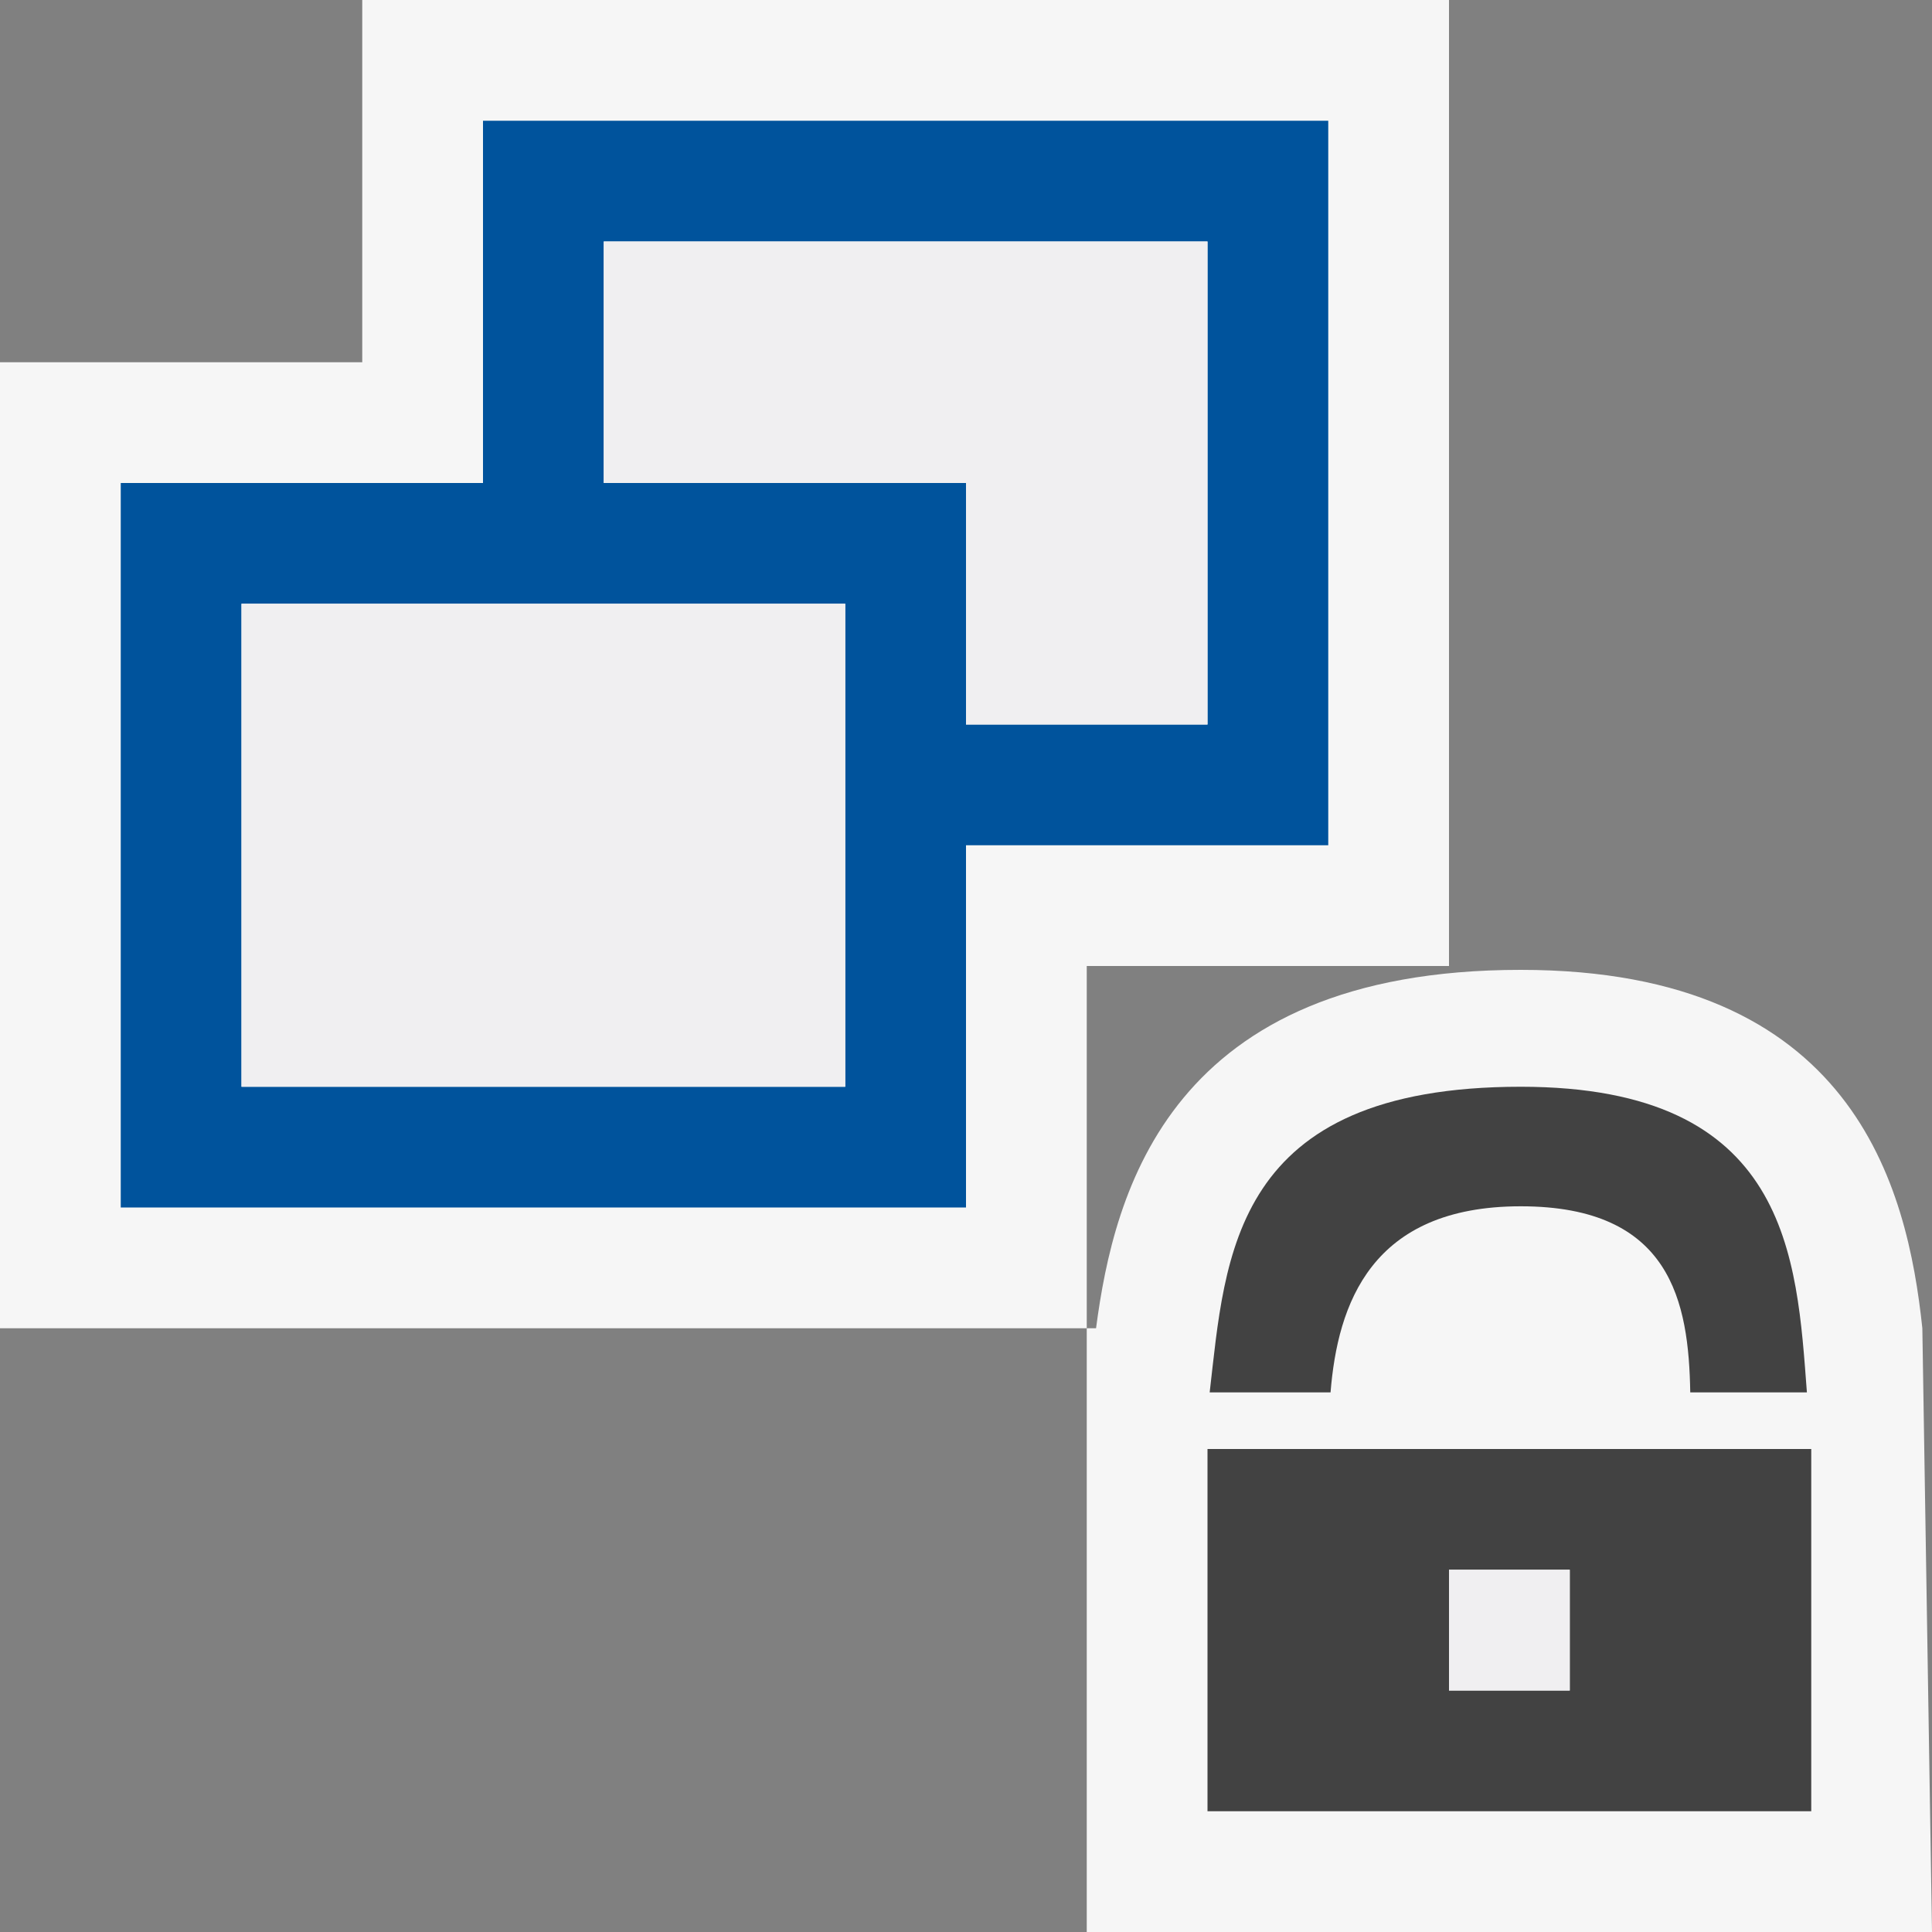
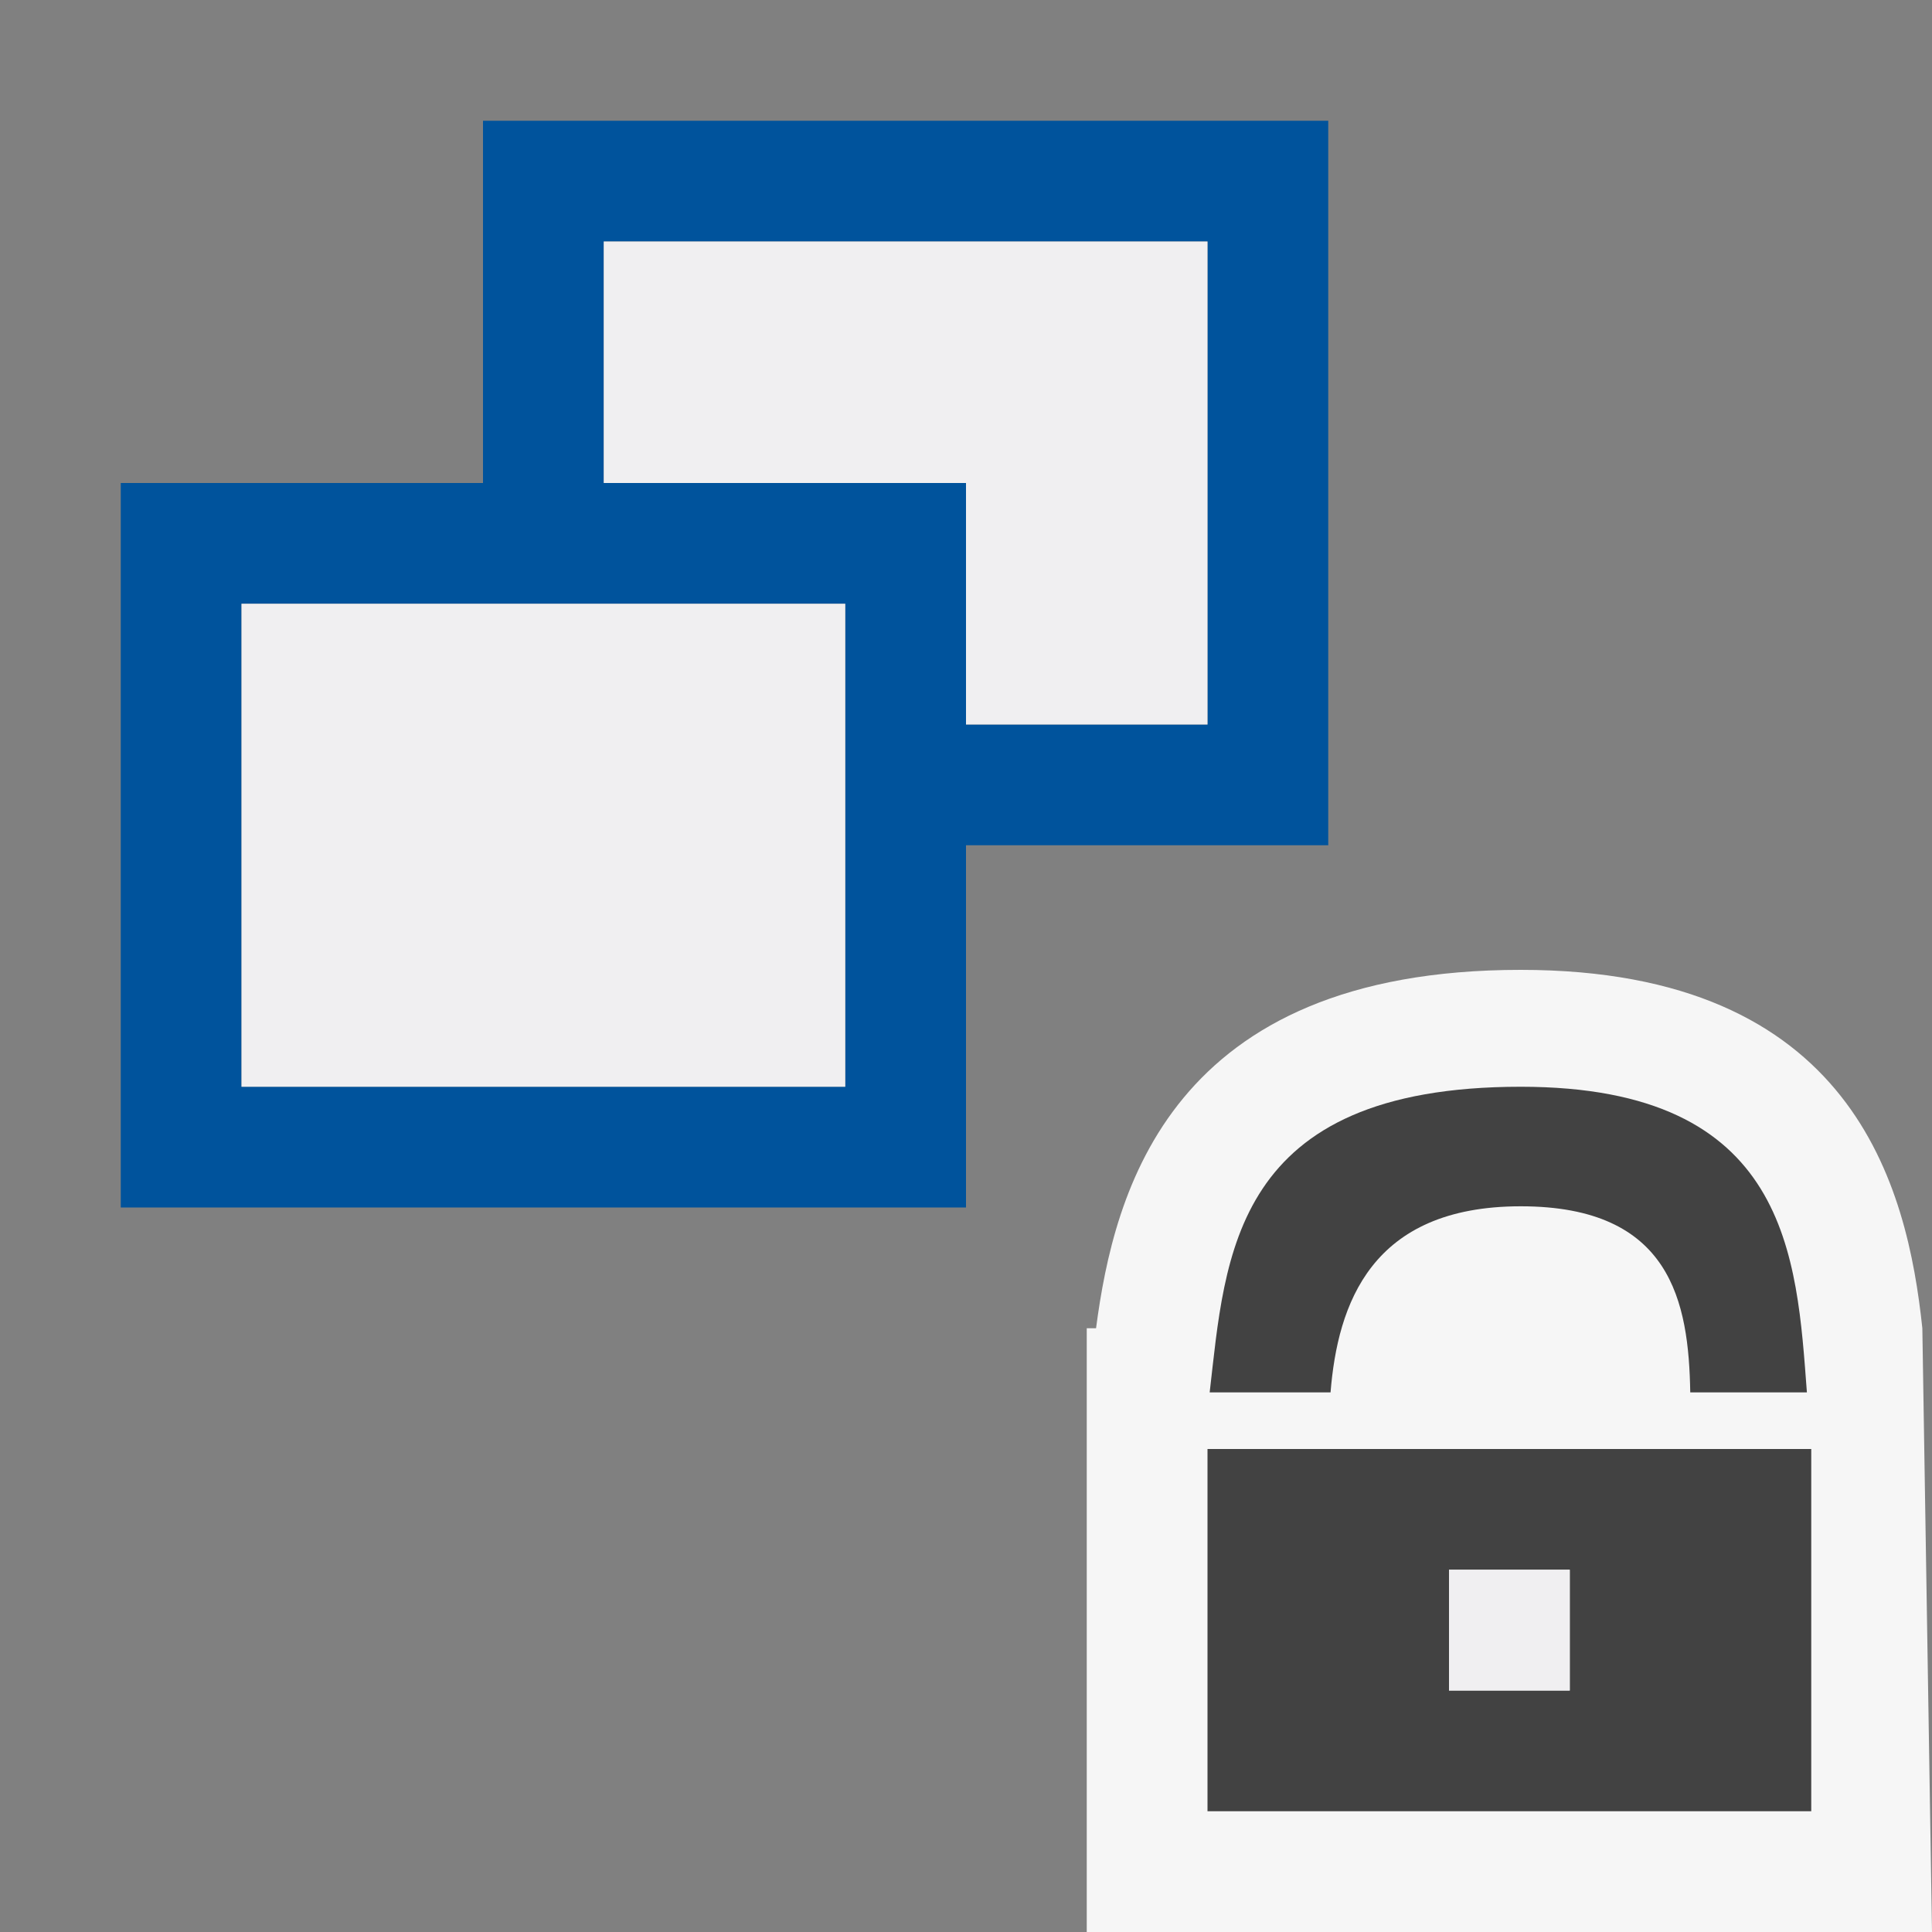
<svg xmlns="http://www.w3.org/2000/svg" viewBox="0 0 16 16">
  <rect x="0" y="0" width="16" height="16" fill="#808080" stroke="none" />
  <style>.st0{fill:#f6f6f6}.st1{fill:#00539c}.st2{fill:#f0eff1}.st3{fill:#424242}</style>
  <g id="outline">
    <path class="st0" d="M9 16h7l-.08-5c-.124-1.174-.571-2.968-3.326-2.968-2.908 0-3.368 1.839-3.517 2.968H9v5z" />
-     <path class="st0" d="M12 8V0H3v3H0v8h9V8z" />
  </g>
  <path class="st1" d="M4 1v3H1v6h7V7h3V1H4zm3 8H2V5h5v4zm3-3H8V4H5V2h5v4z" id="color_x5F_importance" />
  <g id="icon_x5F_fg">
    <path class="st2" d="M5 2v2h3v2h2V2z" />
    <path class="st2" d="M2 5h5v4H2z" />
  </g>
  <g id="not_x5F_bg">
    <path class="st3" d="M14 12h-4v3h5v-3h-1zm-1 2h-1v-1h1v1zM11.019 11.531c.059-.729.334-1.541 1.575-1.541 1.249 0 1.391.795 1.404 1.541h.966C14.879 10.412 14.82 9 12.594 9c-2.396 0-2.445 1.406-2.576 2.531h1.001z" />
  </g>
  <path class="st2" d="M12 13h1v1h-1z" id="not_x5F_fg" />
</svg>